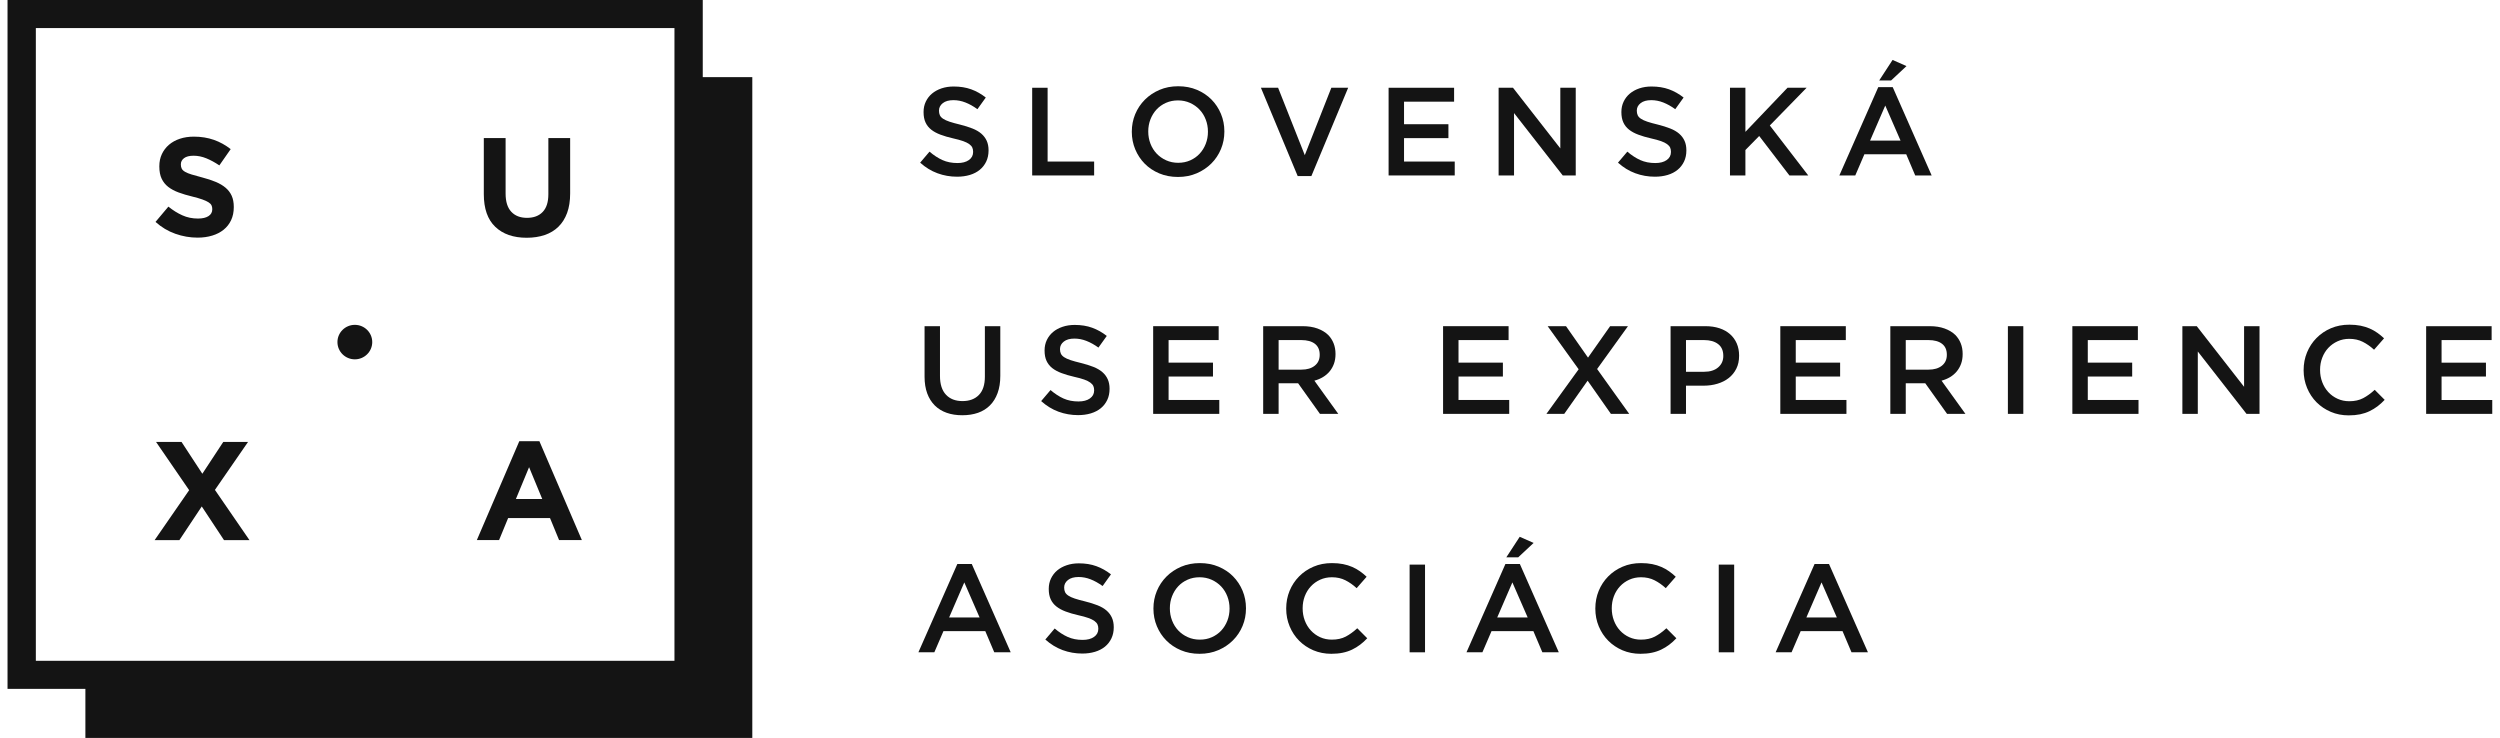
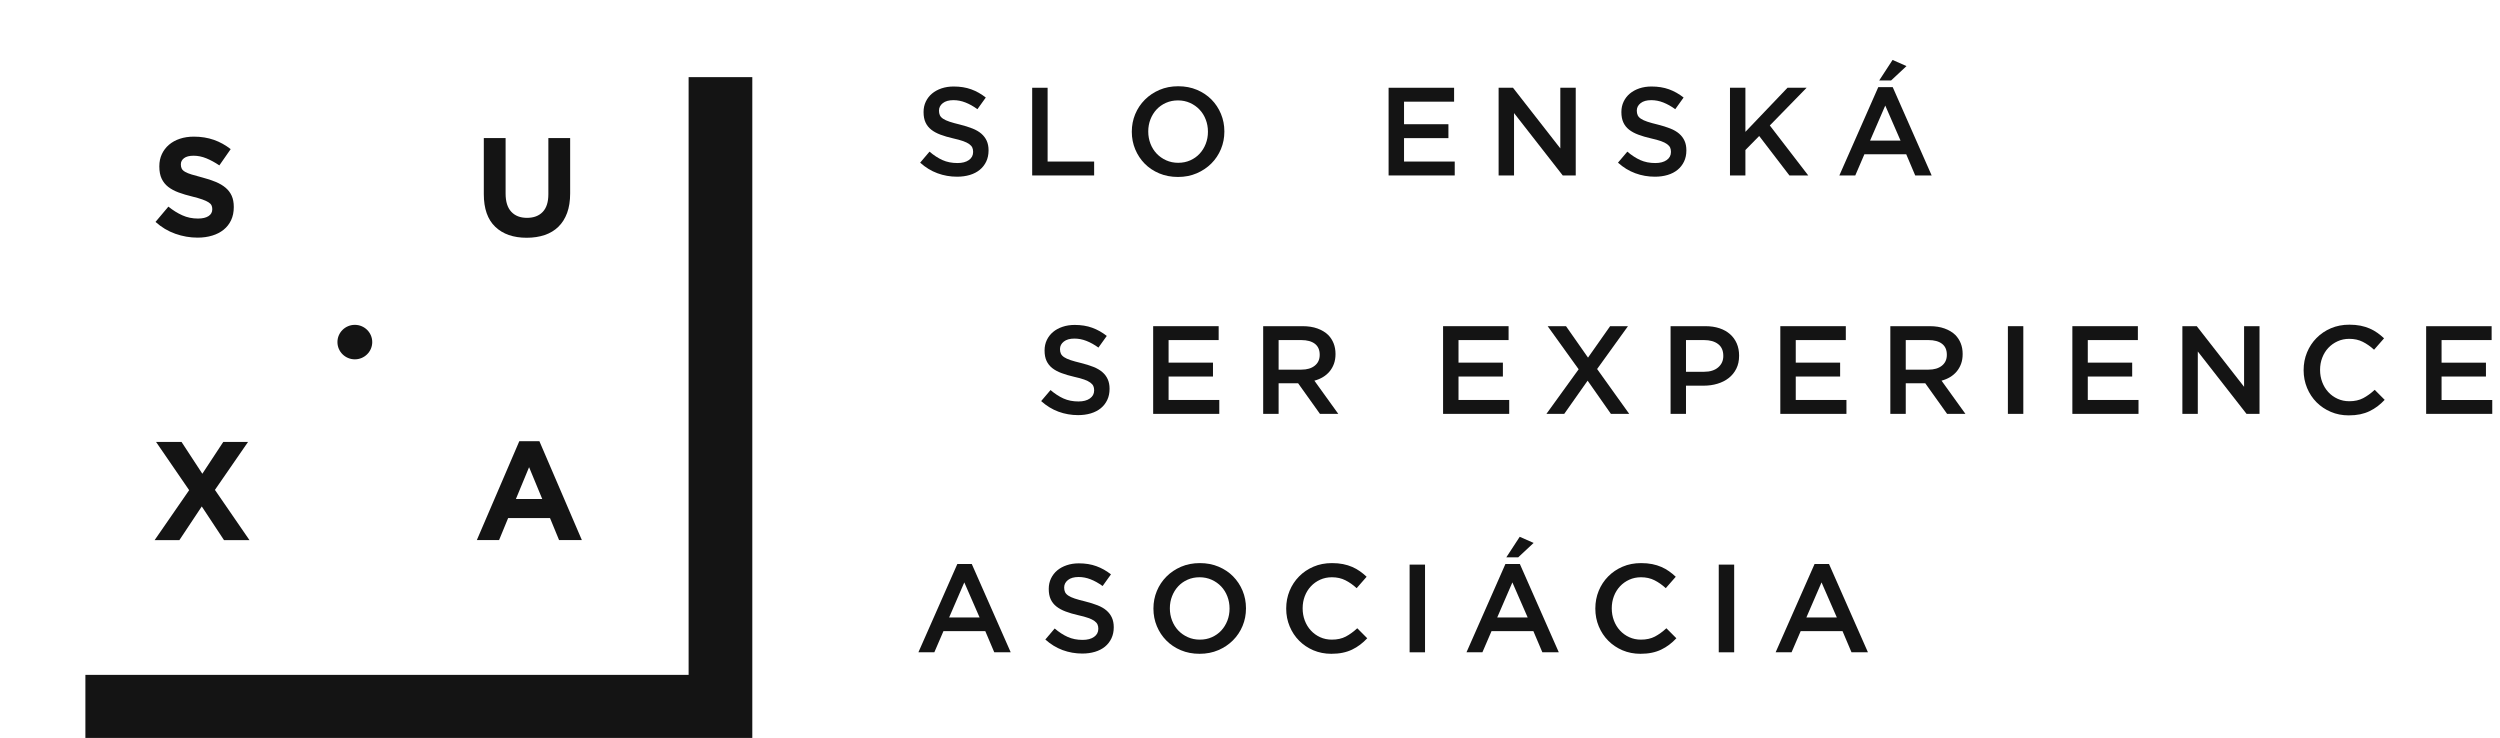
<svg xmlns="http://www.w3.org/2000/svg" width="166" height="49" viewBox="0 0 166 49" fill="none">
  <g clip-path="url(#clip0_13800_5299)">
-     <path fill-rule="evenodd" clip-rule="evenodd" d="M46.663 0H0.5V45.741H46.663V0ZM44.784 43.878H2.38V1.862H44.784V43.878Z" fill="#141414" />
    <path d="M13.117 15.779C12.616 15.779 12.124 15.693 11.641 15.522C11.159 15.352 10.72 15.089 10.326 14.735L11.181 13.72C11.482 13.963 11.79 14.155 12.107 14.297C12.423 14.441 12.77 14.512 13.146 14.512C13.446 14.512 13.679 14.457 13.846 14.349C14.012 14.24 14.095 14.09 14.095 13.898V13.879C14.095 13.785 14.077 13.703 14.043 13.632C14.008 13.56 13.942 13.493 13.845 13.432C13.748 13.369 13.612 13.307 13.44 13.245C13.267 13.183 13.042 13.118 12.766 13.05C12.433 12.97 12.131 12.879 11.861 12.78C11.591 12.68 11.362 12.558 11.173 12.412C10.985 12.266 10.839 12.085 10.735 11.867C10.631 11.65 10.579 11.38 10.579 11.057V11.038C10.579 10.74 10.636 10.472 10.748 10.233C10.86 9.994 11.016 9.787 11.219 9.613C11.421 9.44 11.663 9.306 11.944 9.213C12.225 9.119 12.534 9.073 12.873 9.073C13.355 9.073 13.799 9.145 14.203 9.287C14.607 9.43 14.978 9.635 15.317 9.903L14.565 10.982C14.27 10.784 13.982 10.627 13.7 10.512C13.418 10.397 13.136 10.34 12.854 10.34C12.572 10.34 12.361 10.394 12.219 10.503C12.078 10.612 12.009 10.746 12.009 10.908V10.926C12.009 11.032 12.029 11.124 12.069 11.201C12.11 11.279 12.184 11.349 12.291 11.41C12.397 11.473 12.544 11.532 12.729 11.588C12.914 11.644 13.148 11.709 13.431 11.784C13.764 11.87 14.061 11.968 14.322 12.077C14.582 12.186 14.803 12.316 14.981 12.467C15.16 12.62 15.295 12.798 15.386 13.003C15.478 13.208 15.523 13.454 15.523 13.738V13.758C15.523 14.08 15.464 14.368 15.346 14.619C15.228 14.871 15.063 15.081 14.851 15.252C14.639 15.423 14.387 15.554 14.093 15.643C13.799 15.733 13.475 15.779 13.117 15.779Z" fill="#141414" />
    <path d="M34.972 15.787C34.089 15.787 33.394 15.546 32.886 15.061C32.378 14.577 32.125 13.854 32.125 12.891V9.166H33.572V12.854C33.572 13.388 33.697 13.79 33.948 14.06C34.198 14.33 34.546 14.465 34.991 14.465C35.436 14.465 35.783 14.335 36.034 14.074C36.285 13.813 36.411 13.422 36.411 12.9V9.166H37.858V12.845C37.858 13.341 37.79 13.773 37.656 14.139C37.521 14.505 37.329 14.811 37.078 15.056C36.827 15.302 36.523 15.485 36.166 15.606C35.809 15.726 35.411 15.787 34.972 15.787Z" fill="#141414" />
    <path d="M12.56 32.547L10.361 29.343H12.053L13.435 31.457L14.826 29.343H16.471L14.271 32.529L16.564 35.863H14.873L13.397 33.628L11.912 35.863H10.268L12.56 32.547Z" fill="#141414" />
    <path fill-rule="evenodd" clip-rule="evenodd" d="M35.816 29.297H34.481L31.662 35.862H33.138L33.74 34.4H36.521L37.123 35.862H38.636L35.816 29.297ZM35.131 31.02L36.005 33.134H34.256L35.131 31.02Z" fill="#141414" />
    <path d="M24.717 22.714C24.717 23.347 24.199 23.86 23.562 23.86C22.924 23.86 22.406 23.347 22.406 22.714C22.406 22.083 22.924 21.57 23.562 21.57C24.199 21.57 24.717 22.083 24.717 22.714Z" fill="#141414" />
    <path d="M45.724 5.122V44.809H5.67V49H49.953V5.122H45.724Z" fill="#141414" />
    <path d="M63.549 11.733C63.096 11.733 62.662 11.657 62.248 11.504C61.834 11.352 61.45 11.117 61.098 10.801L61.719 10.069C62.005 10.313 62.293 10.501 62.584 10.631C62.874 10.761 63.205 10.826 63.575 10.826C63.893 10.826 64.147 10.76 64.334 10.627C64.522 10.494 64.615 10.316 64.615 10.094V10.078C64.615 9.972 64.597 9.88 64.561 9.799C64.525 9.719 64.457 9.642 64.359 9.57C64.26 9.498 64.125 9.432 63.954 9.37C63.783 9.31 63.56 9.249 63.285 9.187C62.971 9.115 62.692 9.034 62.448 8.942C62.205 8.851 61.999 8.74 61.834 8.609C61.669 8.479 61.542 8.32 61.455 8.131C61.368 7.943 61.325 7.715 61.325 7.449V7.432C61.325 7.182 61.374 6.954 61.474 6.746C61.574 6.538 61.711 6.36 61.886 6.214C62.061 6.067 62.272 5.952 62.517 5.868C62.763 5.785 63.032 5.744 63.322 5.744C63.754 5.744 64.141 5.806 64.486 5.93C64.83 6.055 65.153 6.237 65.456 6.476L64.901 7.25C64.632 7.055 64.367 6.907 64.103 6.804C63.84 6.701 63.575 6.65 63.306 6.65C63.004 6.65 62.769 6.717 62.6 6.85C62.433 6.983 62.349 7.146 62.349 7.341V7.357C62.349 7.468 62.368 7.567 62.407 7.652C62.447 7.739 62.518 7.816 62.622 7.885C62.726 7.955 62.869 8.02 63.051 8.081C63.234 8.142 63.466 8.206 63.746 8.273C64.055 8.351 64.329 8.436 64.567 8.531C64.805 8.625 65.002 8.74 65.16 8.875C65.317 9.011 65.436 9.17 65.518 9.35C65.599 9.53 65.64 9.739 65.64 9.978V9.994C65.64 10.266 65.588 10.51 65.486 10.726C65.383 10.942 65.24 11.126 65.057 11.275C64.874 11.425 64.654 11.539 64.397 11.617C64.14 11.694 63.857 11.733 63.549 11.733Z" fill="#141414" />
    <path d="M68.537 5.827H69.561V10.727H72.651V11.65H68.537V5.827Z" fill="#141414" />
    <path fill-rule="evenodd" clip-rule="evenodd" d="M76.974 11.513C77.349 11.67 77.764 11.75 78.217 11.75C78.671 11.75 79.084 11.67 79.459 11.508C79.834 11.348 80.159 11.13 80.434 10.855C80.708 10.581 80.92 10.262 81.071 9.899C81.222 9.536 81.298 9.148 81.298 8.738V8.722C81.298 8.311 81.222 7.925 81.071 7.561C80.92 7.198 80.71 6.881 80.442 6.609C80.172 6.337 79.851 6.122 79.476 5.964C79.101 5.806 78.687 5.727 78.234 5.727C77.78 5.727 77.366 5.807 76.991 5.968C76.616 6.129 76.291 6.347 76.018 6.621C75.743 6.896 75.531 7.215 75.379 7.577C75.228 7.941 75.152 8.328 75.152 8.738V8.755C75.152 9.165 75.228 9.552 75.379 9.916C75.531 10.279 75.74 10.596 76.008 10.868C76.277 11.14 76.599 11.355 76.974 11.513ZM79.031 10.648C78.79 10.755 78.523 10.81 78.234 10.81C77.944 10.81 77.676 10.754 77.431 10.644C77.186 10.533 76.976 10.384 76.8 10.198C76.624 10.012 76.488 9.794 76.39 9.541C76.293 9.289 76.244 9.021 76.244 8.738V8.722C76.244 8.439 76.293 8.172 76.39 7.923C76.488 7.674 76.623 7.456 76.795 7.27C76.968 7.084 77.177 6.937 77.418 6.829C77.661 6.721 77.927 6.667 78.217 6.667C78.507 6.667 78.774 6.722 79.019 6.833C79.265 6.944 79.475 7.093 79.65 7.279C79.826 7.464 79.963 7.683 80.06 7.936C80.158 8.188 80.207 8.456 80.207 8.738V8.755C80.207 9.038 80.158 9.304 80.06 9.553C79.963 9.803 79.827 10.021 79.654 10.207C79.482 10.393 79.274 10.54 79.031 10.648Z" fill="#141414" />
-     <path d="M83.725 5.827H84.866L86.638 10.303L88.401 5.827H89.518L87.075 11.692H86.167L83.725 5.827Z" fill="#141414" />
    <path d="M92.203 5.827H96.552V6.751H93.228V8.248H96.175V9.172H93.228V10.727H96.594V11.65H92.203V5.827Z" fill="#141414" />
    <path d="M99.508 5.827H100.463L103.605 9.853V5.827H104.629V11.65H103.766L100.532 7.507V11.65H99.508V5.827Z" fill="#141414" />
    <path d="M109.885 11.733C109.431 11.733 108.998 11.657 108.584 11.504C108.169 11.352 107.786 11.117 107.434 10.801L108.055 10.069C108.34 10.313 108.629 10.501 108.919 10.631C109.21 10.761 109.54 10.826 109.91 10.826C110.229 10.826 110.482 10.76 110.67 10.627C110.857 10.494 110.951 10.316 110.951 10.094V10.078C110.951 9.972 110.933 9.88 110.897 9.799C110.86 9.719 110.793 9.642 110.694 9.57C110.596 9.498 110.461 9.432 110.29 9.37C110.119 9.31 109.896 9.249 109.621 9.187C109.306 9.115 109.028 9.034 108.784 8.942C108.54 8.851 108.335 8.74 108.169 8.609C108.004 8.479 107.877 8.32 107.791 8.131C107.704 7.943 107.66 7.715 107.66 7.449V7.432C107.66 7.182 107.71 6.954 107.81 6.746C107.91 6.538 108.047 6.36 108.222 6.214C108.397 6.067 108.607 5.952 108.852 5.868C109.099 5.785 109.367 5.744 109.658 5.744C110.089 5.744 110.477 5.806 110.821 5.93C111.165 6.055 111.489 6.237 111.791 6.476L111.237 7.25C110.968 7.055 110.701 6.907 110.439 6.804C110.176 6.701 109.91 6.65 109.641 6.65C109.339 6.65 109.104 6.717 108.936 6.85C108.768 6.983 108.684 7.146 108.684 7.341V7.357C108.684 7.468 108.704 7.567 108.743 7.652C108.783 7.739 108.853 7.816 108.958 7.885C109.062 7.955 109.205 8.02 109.387 8.081C109.569 8.142 109.801 8.206 110.081 8.273C110.39 8.351 110.664 8.436 110.902 8.531C111.141 8.625 111.338 8.74 111.495 8.875C111.653 9.011 111.772 9.17 111.853 9.35C111.935 9.53 111.975 9.739 111.975 9.978V9.994C111.975 10.266 111.924 10.51 111.821 10.726C111.718 10.942 111.575 11.126 111.392 11.275C111.21 11.425 110.989 11.539 110.732 11.617C110.475 11.694 110.193 11.733 109.885 11.733Z" fill="#141414" />
    <path d="M114.871 5.827H115.895V8.755L118.69 5.827H119.959L117.516 8.331L120.068 11.65H118.817L116.81 9.03L115.895 9.961V11.65H114.871V5.827Z" fill="#141414" />
    <path fill-rule="evenodd" clip-rule="evenodd" d="M126.591 4.388L125.667 3.98L124.778 5.344H125.567L126.591 4.388ZM124.718 5.785H125.676L128.262 11.65H127.17L126.574 10.244H123.795L123.191 11.65H122.133L124.718 5.785ZM126.196 9.337L125.181 7.008L124.173 9.337H126.196Z" fill="#141414" />
-     <path d="M63.893 27.572C63.512 27.572 63.168 27.519 62.861 27.411C62.553 27.302 62.289 27.14 62.071 26.924C61.852 26.707 61.685 26.44 61.567 26.121C61.45 25.802 61.391 25.433 61.391 25.011V21.658H62.415V24.968C62.415 25.513 62.547 25.925 62.812 26.208C63.077 26.491 63.443 26.632 63.91 26.632C64.371 26.632 64.734 26.497 64.999 26.225C65.263 25.953 65.396 25.548 65.396 25.011V21.658H66.42V24.961C66.42 25.393 66.36 25.773 66.24 26.1C66.12 26.428 65.95 26.701 65.731 26.919C65.513 27.138 65.249 27.302 64.938 27.411C64.628 27.519 64.279 27.572 63.893 27.572Z" fill="#141414" />
    <path d="M71.584 27.564C71.131 27.564 70.697 27.488 70.283 27.336C69.869 27.183 69.485 26.948 69.133 26.632L69.755 25.9C70.04 26.144 70.328 26.332 70.619 26.462C70.91 26.592 71.24 26.657 71.61 26.657C71.929 26.657 72.182 26.591 72.369 26.458C72.557 26.325 72.651 26.148 72.651 25.925V25.909C72.651 25.804 72.633 25.71 72.596 25.63C72.56 25.55 72.492 25.474 72.394 25.402C72.296 25.329 72.161 25.263 71.99 25.202C71.819 25.141 71.596 25.079 71.321 25.019C71.006 24.947 70.728 24.865 70.484 24.773C70.24 24.682 70.034 24.571 69.869 24.441C69.704 24.31 69.577 24.151 69.49 23.962C69.403 23.774 69.36 23.547 69.36 23.28V23.263C69.36 23.014 69.41 22.785 69.509 22.577C69.609 22.369 69.747 22.192 69.921 22.045C70.097 21.898 70.307 21.783 70.553 21.7C70.798 21.617 71.067 21.575 71.358 21.575C71.789 21.575 72.177 21.637 72.521 21.762C72.865 21.887 73.188 22.068 73.49 22.306L72.936 23.08C72.668 22.887 72.401 22.738 72.138 22.636C71.876 22.533 71.61 22.482 71.341 22.482C71.039 22.482 70.804 22.548 70.636 22.681C70.468 22.814 70.384 22.978 70.384 23.172V23.188C70.384 23.299 70.403 23.398 70.443 23.484C70.482 23.57 70.553 23.648 70.658 23.717C70.761 23.786 70.904 23.851 71.087 23.913C71.269 23.973 71.501 24.037 71.781 24.104C72.09 24.181 72.364 24.267 72.602 24.361C72.84 24.456 73.038 24.571 73.196 24.707C73.353 24.843 73.472 25.001 73.552 25.181C73.634 25.361 73.675 25.571 73.675 25.809V25.826C73.675 26.097 73.624 26.341 73.521 26.558C73.418 26.774 73.275 26.957 73.093 27.107C72.909 27.256 72.689 27.37 72.432 27.448C72.174 27.526 71.892 27.564 71.584 27.564Z" fill="#141414" />
    <path d="M76.57 21.658H80.919V22.581H77.594V24.079H80.542V25.002H77.594V26.558H80.961V27.481H76.57V21.658Z" fill="#141414" />
    <path fill-rule="evenodd" clip-rule="evenodd" d="M86.495 21.658H83.875V27.481H84.9V25.451H86.196L87.645 27.481H88.862L87.275 25.276C87.483 25.221 87.671 25.142 87.842 25.04C88.013 24.937 88.16 24.812 88.283 24.665C88.406 24.518 88.503 24.349 88.573 24.158C88.643 23.966 88.678 23.751 88.678 23.513V23.496C88.678 23.241 88.635 23.009 88.552 22.798C88.468 22.587 88.347 22.401 88.191 22.241C88 22.057 87.763 21.915 87.478 21.812C87.192 21.709 86.864 21.658 86.495 21.658ZM87.299 24.282C87.081 24.457 86.786 24.544 86.416 24.544H84.9V22.581H86.407C86.794 22.581 87.095 22.664 87.309 22.828C87.522 22.992 87.628 23.233 87.628 23.551V23.567C87.628 23.868 87.519 24.107 87.299 24.282Z" fill="#141414" />
    <path d="M95.82 21.658H100.17V22.581H96.845V24.079H99.792V25.002H96.845V26.558H100.212V27.481H95.82V21.658Z" fill="#141414" />
    <path d="M104.822 24.52L102.765 21.658H103.983L105.444 23.746L106.912 21.658H108.097L106.048 24.503L108.18 27.481H106.964L105.418 25.276L103.865 27.481H102.682L104.822 24.52Z" fill="#141414" />
    <path fill-rule="evenodd" clip-rule="evenodd" d="M113.243 21.658H110.926V27.481H111.95V25.609H113.119C113.445 25.609 113.751 25.567 114.037 25.48C114.323 25.395 114.573 25.269 114.786 25.102C114.999 24.936 115.167 24.729 115.291 24.482C115.415 24.236 115.476 23.949 115.476 23.621V23.604C115.476 23.311 115.424 23.044 115.321 22.806C115.218 22.567 115.069 22.362 114.876 22.19C114.683 22.019 114.448 21.887 114.171 21.795C113.894 21.704 113.585 21.658 113.243 21.658ZM114.086 24.394C113.858 24.589 113.548 24.686 113.154 24.686H111.95V22.581H113.154C113.542 22.581 113.851 22.669 114.081 22.845C114.312 23.02 114.427 23.28 114.427 23.626V23.642C114.427 23.949 114.313 24.199 114.086 24.394Z" fill="#141414" />
    <path d="M118.213 21.658H122.562V22.581H119.238V24.079H122.184V25.002H119.238V26.558H122.604V27.481H118.213V21.658Z" fill="#141414" />
    <path fill-rule="evenodd" clip-rule="evenodd" d="M128.137 21.658H125.518V27.481H126.542V25.451H127.839L129.287 27.481H130.504L128.918 25.276C129.125 25.221 129.314 25.142 129.485 25.04C129.655 24.937 129.803 24.812 129.925 24.665C130.048 24.518 130.145 24.349 130.215 24.158C130.285 23.966 130.32 23.751 130.32 23.513V23.496C130.32 23.241 130.278 23.009 130.194 22.798C130.11 22.587 129.989 22.401 129.833 22.241C129.643 22.057 129.405 21.915 129.119 21.812C128.834 21.709 128.507 21.658 128.137 21.658ZM128.942 24.282C128.723 24.457 128.428 24.544 128.058 24.544H126.542V22.581H128.049C128.436 22.581 128.738 22.664 128.951 22.828C129.164 22.992 129.27 23.233 129.27 23.551V23.567C129.27 23.868 129.16 24.107 128.942 24.282Z" fill="#141414" />
    <path d="M133.324 21.658H134.348V27.481H133.324V21.658Z" fill="#141414" />
    <path d="M137.605 21.658H141.955V22.581H138.629V24.079H141.577V25.002H138.629V26.558H141.997V27.481H137.605V21.658Z" fill="#141414" />
    <path d="M144.91 21.658H145.865L149.007 25.684V21.658H150.032V27.481H149.168L145.934 23.338V27.481H144.91V21.658Z" fill="#141414" />
    <path d="M155.959 27.581C155.528 27.581 155.131 27.504 154.767 27.348C154.403 27.193 154.087 26.981 153.819 26.712C153.552 26.443 153.342 26.126 153.19 25.76C153.038 25.393 152.961 25.002 152.961 24.587V24.57C152.961 24.154 153.036 23.764 153.186 23.401C153.335 23.038 153.545 22.719 153.815 22.445C154.086 22.17 154.405 21.954 154.775 21.795C155.144 21.637 155.553 21.559 156 21.559C156.269 21.559 156.514 21.581 156.736 21.625C156.956 21.67 157.159 21.732 157.344 21.812C157.529 21.892 157.699 21.988 157.856 22.099C158.013 22.21 158.161 22.332 158.301 22.465L157.638 23.222C157.402 23.006 157.154 22.831 156.89 22.698C156.628 22.565 156.328 22.499 155.993 22.499C155.712 22.499 155.453 22.552 155.216 22.661C154.978 22.769 154.772 22.916 154.599 23.101C154.425 23.287 154.291 23.505 154.196 23.755C154.1 24.004 154.053 24.27 154.053 24.553V24.57C154.053 24.852 154.1 25.12 154.196 25.373C154.291 25.625 154.425 25.845 154.599 26.034C154.772 26.223 154.978 26.371 155.216 26.479C155.453 26.587 155.712 26.642 155.993 26.642C156.35 26.642 156.658 26.573 156.916 26.437C157.173 26.302 157.428 26.117 157.68 25.884L158.343 26.55C158.192 26.71 158.034 26.853 157.869 26.978C157.704 27.103 157.525 27.211 157.336 27.302C157.145 27.394 156.937 27.463 156.71 27.511C156.484 27.557 156.233 27.581 155.959 27.581Z" fill="#141414" />
    <path d="M161.096 21.658H165.444V22.581H162.12V24.079H165.067V25.002H162.12V26.558H165.486V27.481H161.096V21.658Z" fill="#141414" />
    <path fill-rule="evenodd" clip-rule="evenodd" d="M64.525 37.448H63.568L60.982 43.312H62.04L62.645 41.907H65.423L66.019 43.312H67.111L64.525 37.448ZM64.029 38.671L65.045 41H63.022L64.029 38.671Z" fill="#141414" />
    <path d="M71.862 43.396C71.409 43.396 70.975 43.319 70.56 43.167C70.147 43.014 69.763 42.78 69.41 42.464L70.031 41.732C70.317 41.976 70.605 42.163 70.897 42.293C71.187 42.424 71.518 42.489 71.887 42.489C72.207 42.489 72.46 42.422 72.646 42.289C72.835 42.156 72.928 41.978 72.928 41.757V41.74C72.928 41.635 72.91 41.542 72.873 41.462C72.837 41.381 72.769 41.305 72.671 41.233C72.574 41.161 72.438 41.094 72.267 41.034C72.096 40.972 71.873 40.911 71.599 40.85C71.284 40.779 71.004 40.697 70.76 40.605C70.517 40.513 70.312 40.402 70.147 40.272C69.981 40.142 69.855 39.982 69.767 39.794C69.68 39.605 69.637 39.378 69.637 39.112V39.095C69.637 38.846 69.688 38.617 69.787 38.409C69.887 38.201 70.024 38.023 70.199 37.876C70.374 37.729 70.585 37.614 70.83 37.531C71.076 37.448 71.344 37.406 71.636 37.406C72.066 37.406 72.454 37.468 72.798 37.594C73.142 37.718 73.465 37.9 73.768 38.138L73.213 38.912C72.945 38.718 72.679 38.57 72.416 38.467C72.153 38.364 71.887 38.313 71.619 38.313C71.316 38.313 71.081 38.38 70.914 38.512C70.746 38.646 70.661 38.809 70.661 39.003V39.02C70.661 39.131 70.68 39.23 70.72 39.316C70.76 39.401 70.831 39.479 70.935 39.548C71.038 39.618 71.182 39.683 71.364 39.744C71.546 39.805 71.778 39.868 72.058 39.935C72.368 40.013 72.641 40.099 72.88 40.193C73.117 40.287 73.316 40.402 73.473 40.538C73.629 40.674 73.749 40.832 73.83 41.012C73.911 41.192 73.953 41.402 73.953 41.641V41.658C73.953 41.929 73.901 42.173 73.798 42.39C73.695 42.605 73.553 42.788 73.369 42.939C73.186 43.088 72.966 43.201 72.709 43.279C72.452 43.357 72.169 43.396 71.862 43.396Z" fill="#141414" />
    <path fill-rule="evenodd" clip-rule="evenodd" d="M78.41 43.175C78.784 43.334 79.199 43.412 79.652 43.412C80.106 43.412 80.52 43.332 80.894 43.171C81.269 43.011 81.595 42.793 81.869 42.518C82.143 42.243 82.356 41.925 82.507 41.561C82.658 41.198 82.733 40.812 82.733 40.401V40.385C82.733 39.974 82.658 39.588 82.507 39.224C82.356 38.861 82.145 38.543 81.877 38.271C81.609 37.999 81.286 37.785 80.912 37.627C80.537 37.468 80.122 37.39 79.669 37.39C79.215 37.39 78.802 37.47 78.427 37.63C78.052 37.792 77.726 38.009 77.453 38.284C77.179 38.559 76.966 38.878 76.815 39.241C76.664 39.603 76.588 39.991 76.588 40.401V40.418C76.588 40.828 76.664 41.215 76.815 41.578C76.966 41.942 77.176 42.259 77.445 42.53C77.713 42.802 78.035 43.018 78.41 43.175ZM80.468 42.31C80.225 42.419 79.959 42.472 79.669 42.472C79.379 42.472 79.112 42.417 78.867 42.306C78.621 42.195 78.411 42.047 78.235 41.861C78.06 41.675 77.923 41.456 77.826 41.204C77.728 40.952 77.679 40.684 77.679 40.401V40.385C77.679 40.102 77.728 39.835 77.826 39.586C77.923 39.336 78.058 39.119 78.231 38.933C78.403 38.747 78.612 38.6 78.854 38.492C79.096 38.384 79.362 38.33 79.652 38.33C79.942 38.33 80.21 38.386 80.455 38.496C80.7 38.608 80.91 38.755 81.086 38.941C81.262 39.127 81.398 39.346 81.496 39.598C81.593 39.851 81.642 40.118 81.642 40.401V40.418C81.642 40.701 81.593 40.966 81.496 41.216C81.398 41.465 81.262 41.684 81.091 41.869C80.918 42.055 80.709 42.202 80.468 42.31Z" fill="#141414" />
    <path d="M88.401 43.412C87.971 43.412 87.573 43.334 87.209 43.18C86.846 43.024 86.53 42.812 86.263 42.543C85.995 42.274 85.785 41.956 85.633 41.59C85.48 41.224 85.404 40.834 85.404 40.418V40.401C85.404 39.986 85.479 39.596 85.628 39.232C85.778 38.869 85.988 38.55 86.258 38.276C86.528 38.001 86.848 37.785 87.218 37.627C87.587 37.468 87.995 37.39 88.444 37.39C88.712 37.39 88.957 37.412 89.178 37.456C89.399 37.501 89.602 37.563 89.787 37.644C89.972 37.724 90.142 37.82 90.299 37.931C90.456 38.042 90.604 38.163 90.744 38.297L90.081 39.054C89.846 38.837 89.597 38.663 89.333 38.529C89.071 38.396 88.771 38.33 88.436 38.33C88.156 38.33 87.896 38.384 87.658 38.492C87.421 38.6 87.215 38.747 87.042 38.933C86.868 39.119 86.734 39.336 86.638 39.586C86.543 39.835 86.496 40.102 86.496 40.385V40.401C86.496 40.684 86.543 40.952 86.638 41.204C86.734 41.456 86.868 41.677 87.042 41.865C87.215 42.053 87.421 42.202 87.658 42.31C87.896 42.419 88.156 42.472 88.436 42.472C88.793 42.472 89.102 42.404 89.359 42.269C89.616 42.133 89.871 41.949 90.122 41.716L90.785 42.381C90.635 42.542 90.476 42.684 90.311 42.809C90.146 42.934 89.968 43.043 89.778 43.134C89.588 43.225 89.379 43.295 89.153 43.341C88.927 43.389 88.675 43.412 88.401 43.412Z" fill="#141414" />
    <path d="M93.598 37.49H94.622V43.313H93.598V37.49Z" fill="#141414" />
    <path fill-rule="evenodd" clip-rule="evenodd" d="M101.833 36.05L100.909 35.643L100.019 37.007H100.809L101.833 36.05ZM99.96 37.448H100.918L103.504 43.312H102.412L101.816 41.907H99.037L98.432 43.312H97.375L99.96 37.448ZM101.438 41L100.422 38.671L99.415 41H101.438Z" fill="#141414" />
    <path d="M108.926 43.412C108.496 43.412 108.098 43.334 107.735 43.18C107.371 43.024 107.055 42.812 106.788 42.543C106.52 42.274 106.311 41.956 106.158 41.59C106.006 41.224 105.93 40.834 105.93 40.418V40.401C105.93 39.986 106.005 39.596 106.154 39.232C106.303 38.869 106.514 38.55 106.783 38.276C107.054 38.001 107.373 37.785 107.743 37.627C108.112 37.468 108.521 37.39 108.969 37.39C109.237 37.39 109.483 37.412 109.703 37.456C109.924 37.501 110.128 37.563 110.312 37.644C110.497 37.724 110.668 37.82 110.824 37.931C110.981 38.042 111.129 38.163 111.27 38.297L110.606 39.054C110.371 38.837 110.122 38.663 109.859 38.529C109.596 38.396 109.296 38.33 108.961 38.33C108.681 38.33 108.422 38.384 108.184 38.492C107.946 38.6 107.741 38.747 107.567 38.933C107.394 39.119 107.259 39.336 107.164 39.586C107.069 39.835 107.021 40.102 107.021 40.385V40.401C107.021 40.684 107.069 40.952 107.164 41.204C107.259 41.456 107.394 41.677 107.567 41.865C107.741 42.053 107.946 42.202 108.184 42.31C108.422 42.419 108.681 42.472 108.961 42.472C109.318 42.472 109.627 42.404 109.884 42.269C110.142 42.133 110.396 41.949 110.648 41.716L111.311 42.381C111.16 42.542 111.002 42.684 110.837 42.809C110.672 42.934 110.494 43.043 110.304 43.134C110.113 43.225 109.905 43.295 109.679 43.341C109.452 43.389 109.201 43.412 108.926 43.412Z" fill="#141414" />
    <path d="M114.125 37.49H115.149V43.313H114.125V37.49Z" fill="#141414" />
    <path fill-rule="evenodd" clip-rule="evenodd" d="M121.445 37.448H120.488L117.902 43.312H118.96L119.565 41.907H122.344L122.939 43.312H124.031L121.445 37.448ZM120.95 38.671L121.966 41H119.943L120.95 38.671Z" fill="#141414" />
  </g>
  <defs>
    <clipPath id="clip0_13800_5299">
      <rect width="165" height="49" fill="white" transform="translate(0.5)" />
    </clipPath>
  </defs>
</svg>